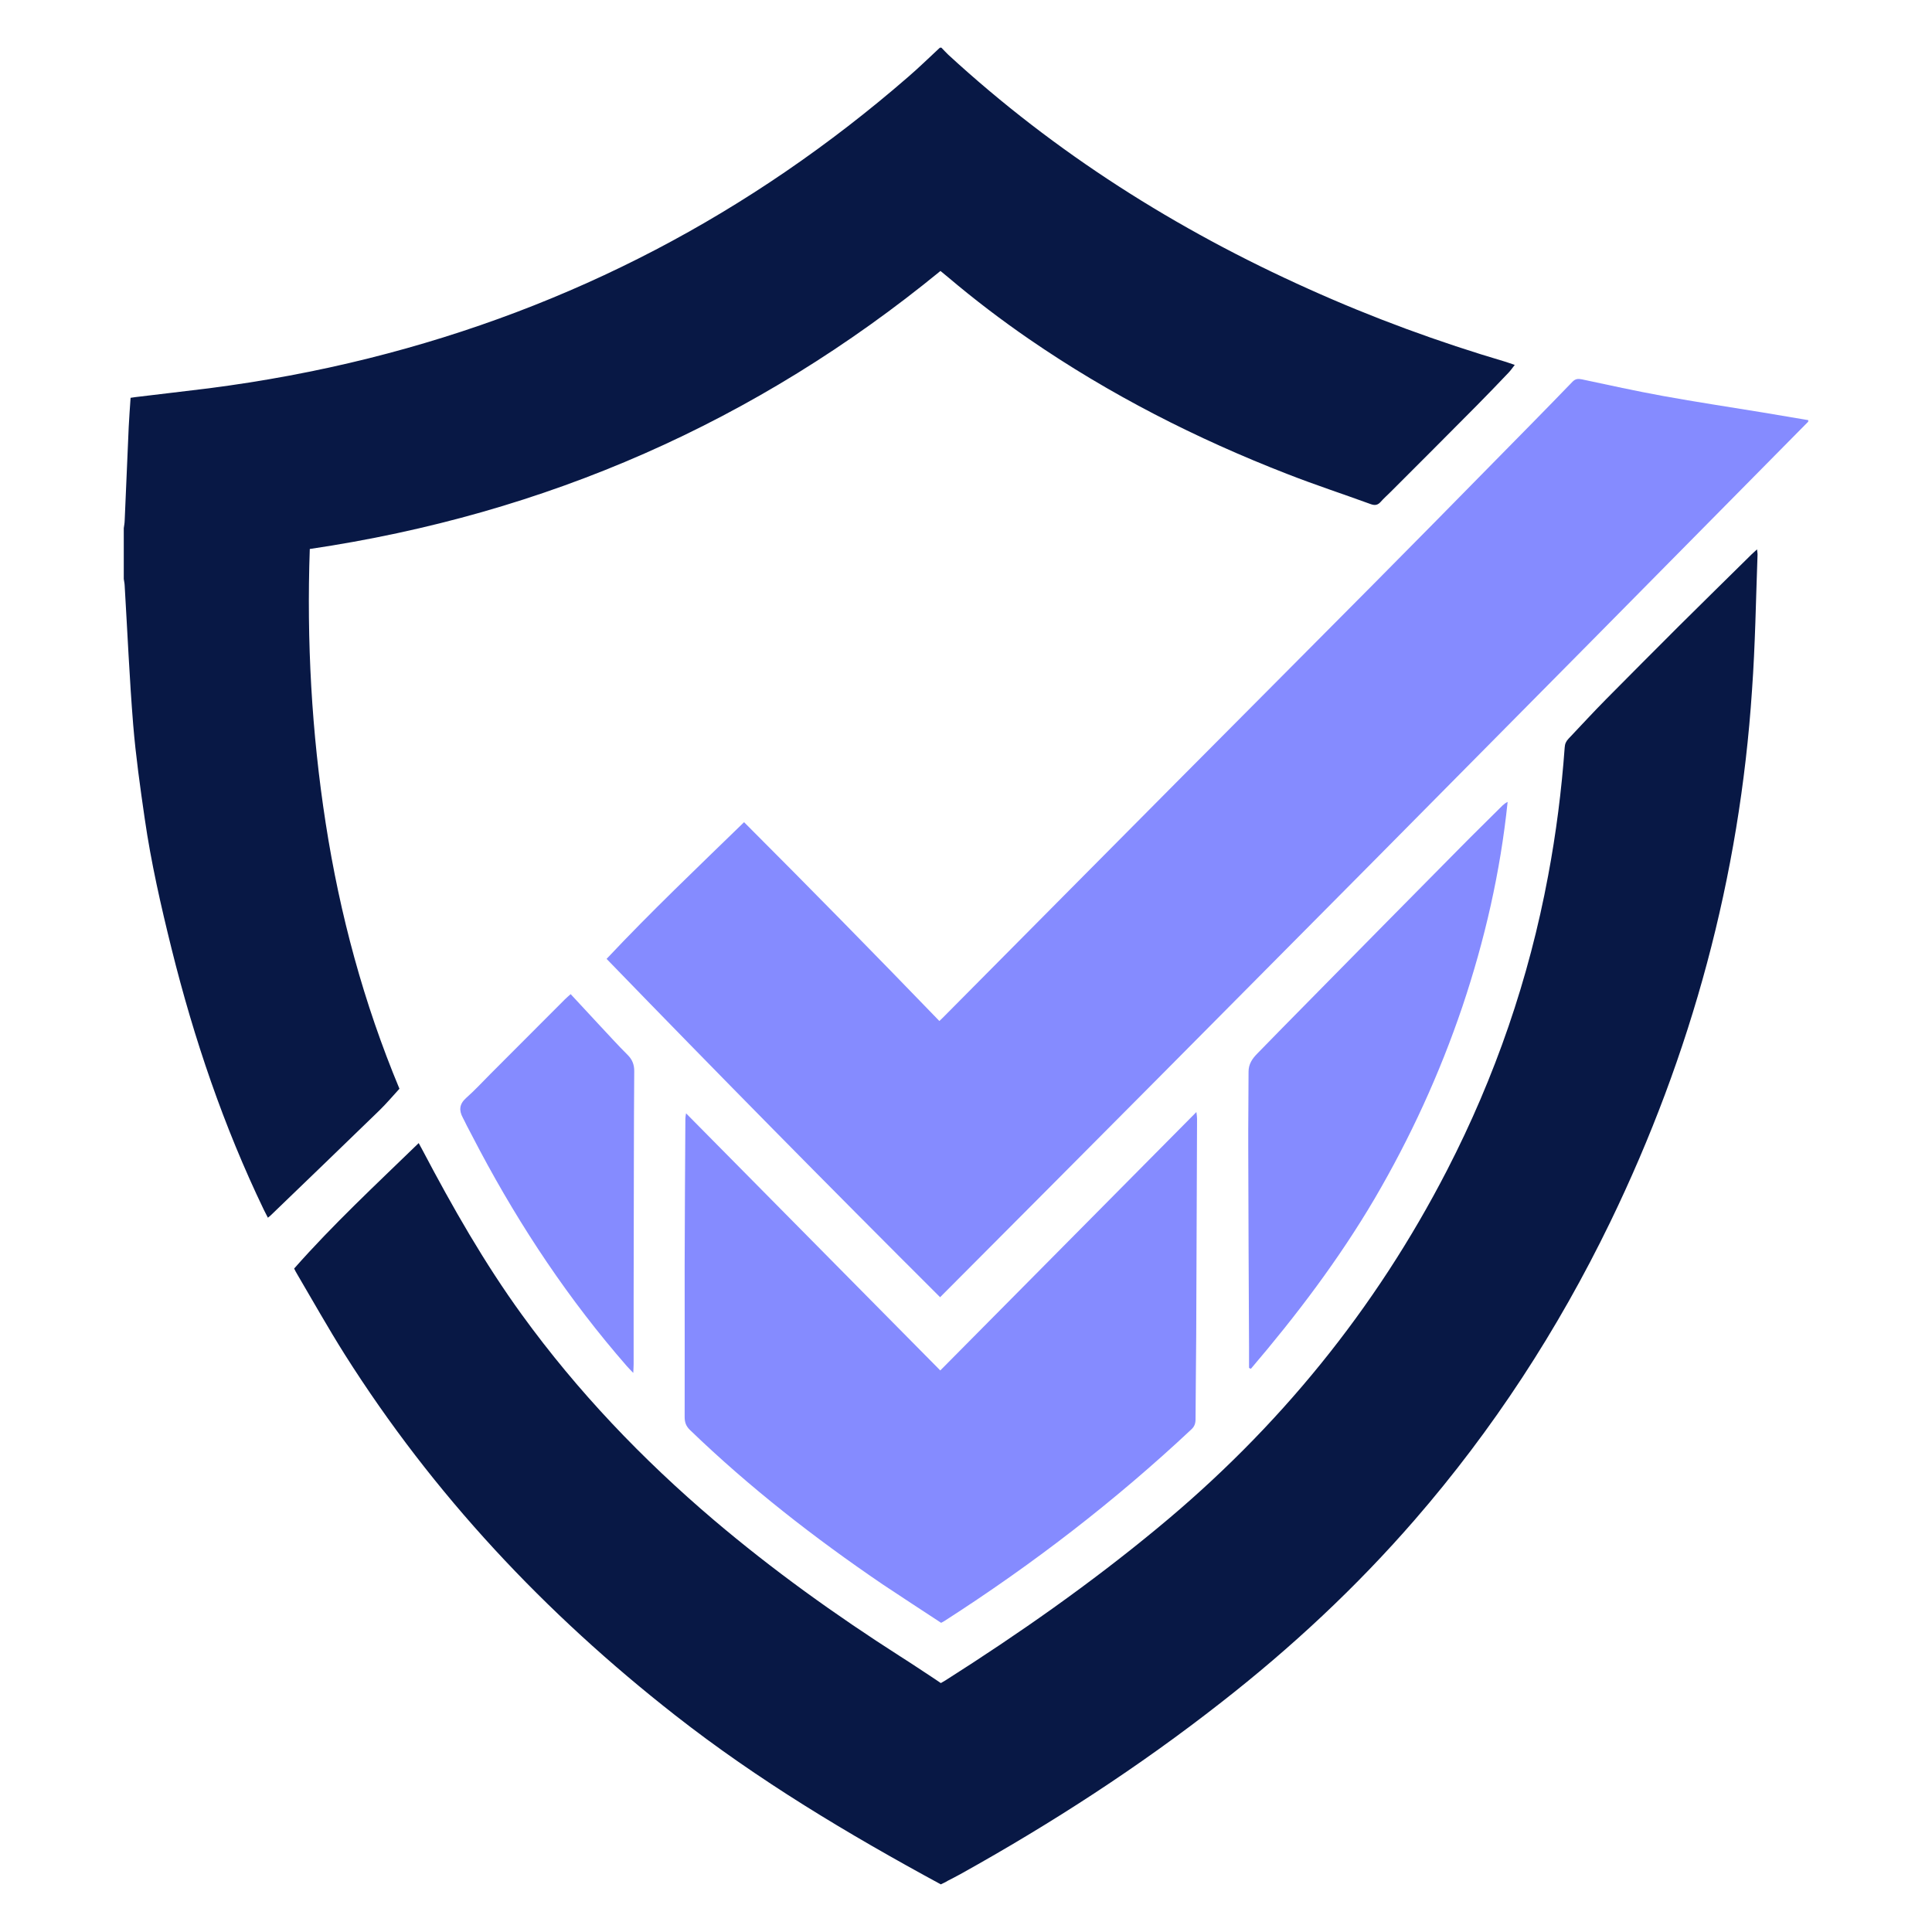
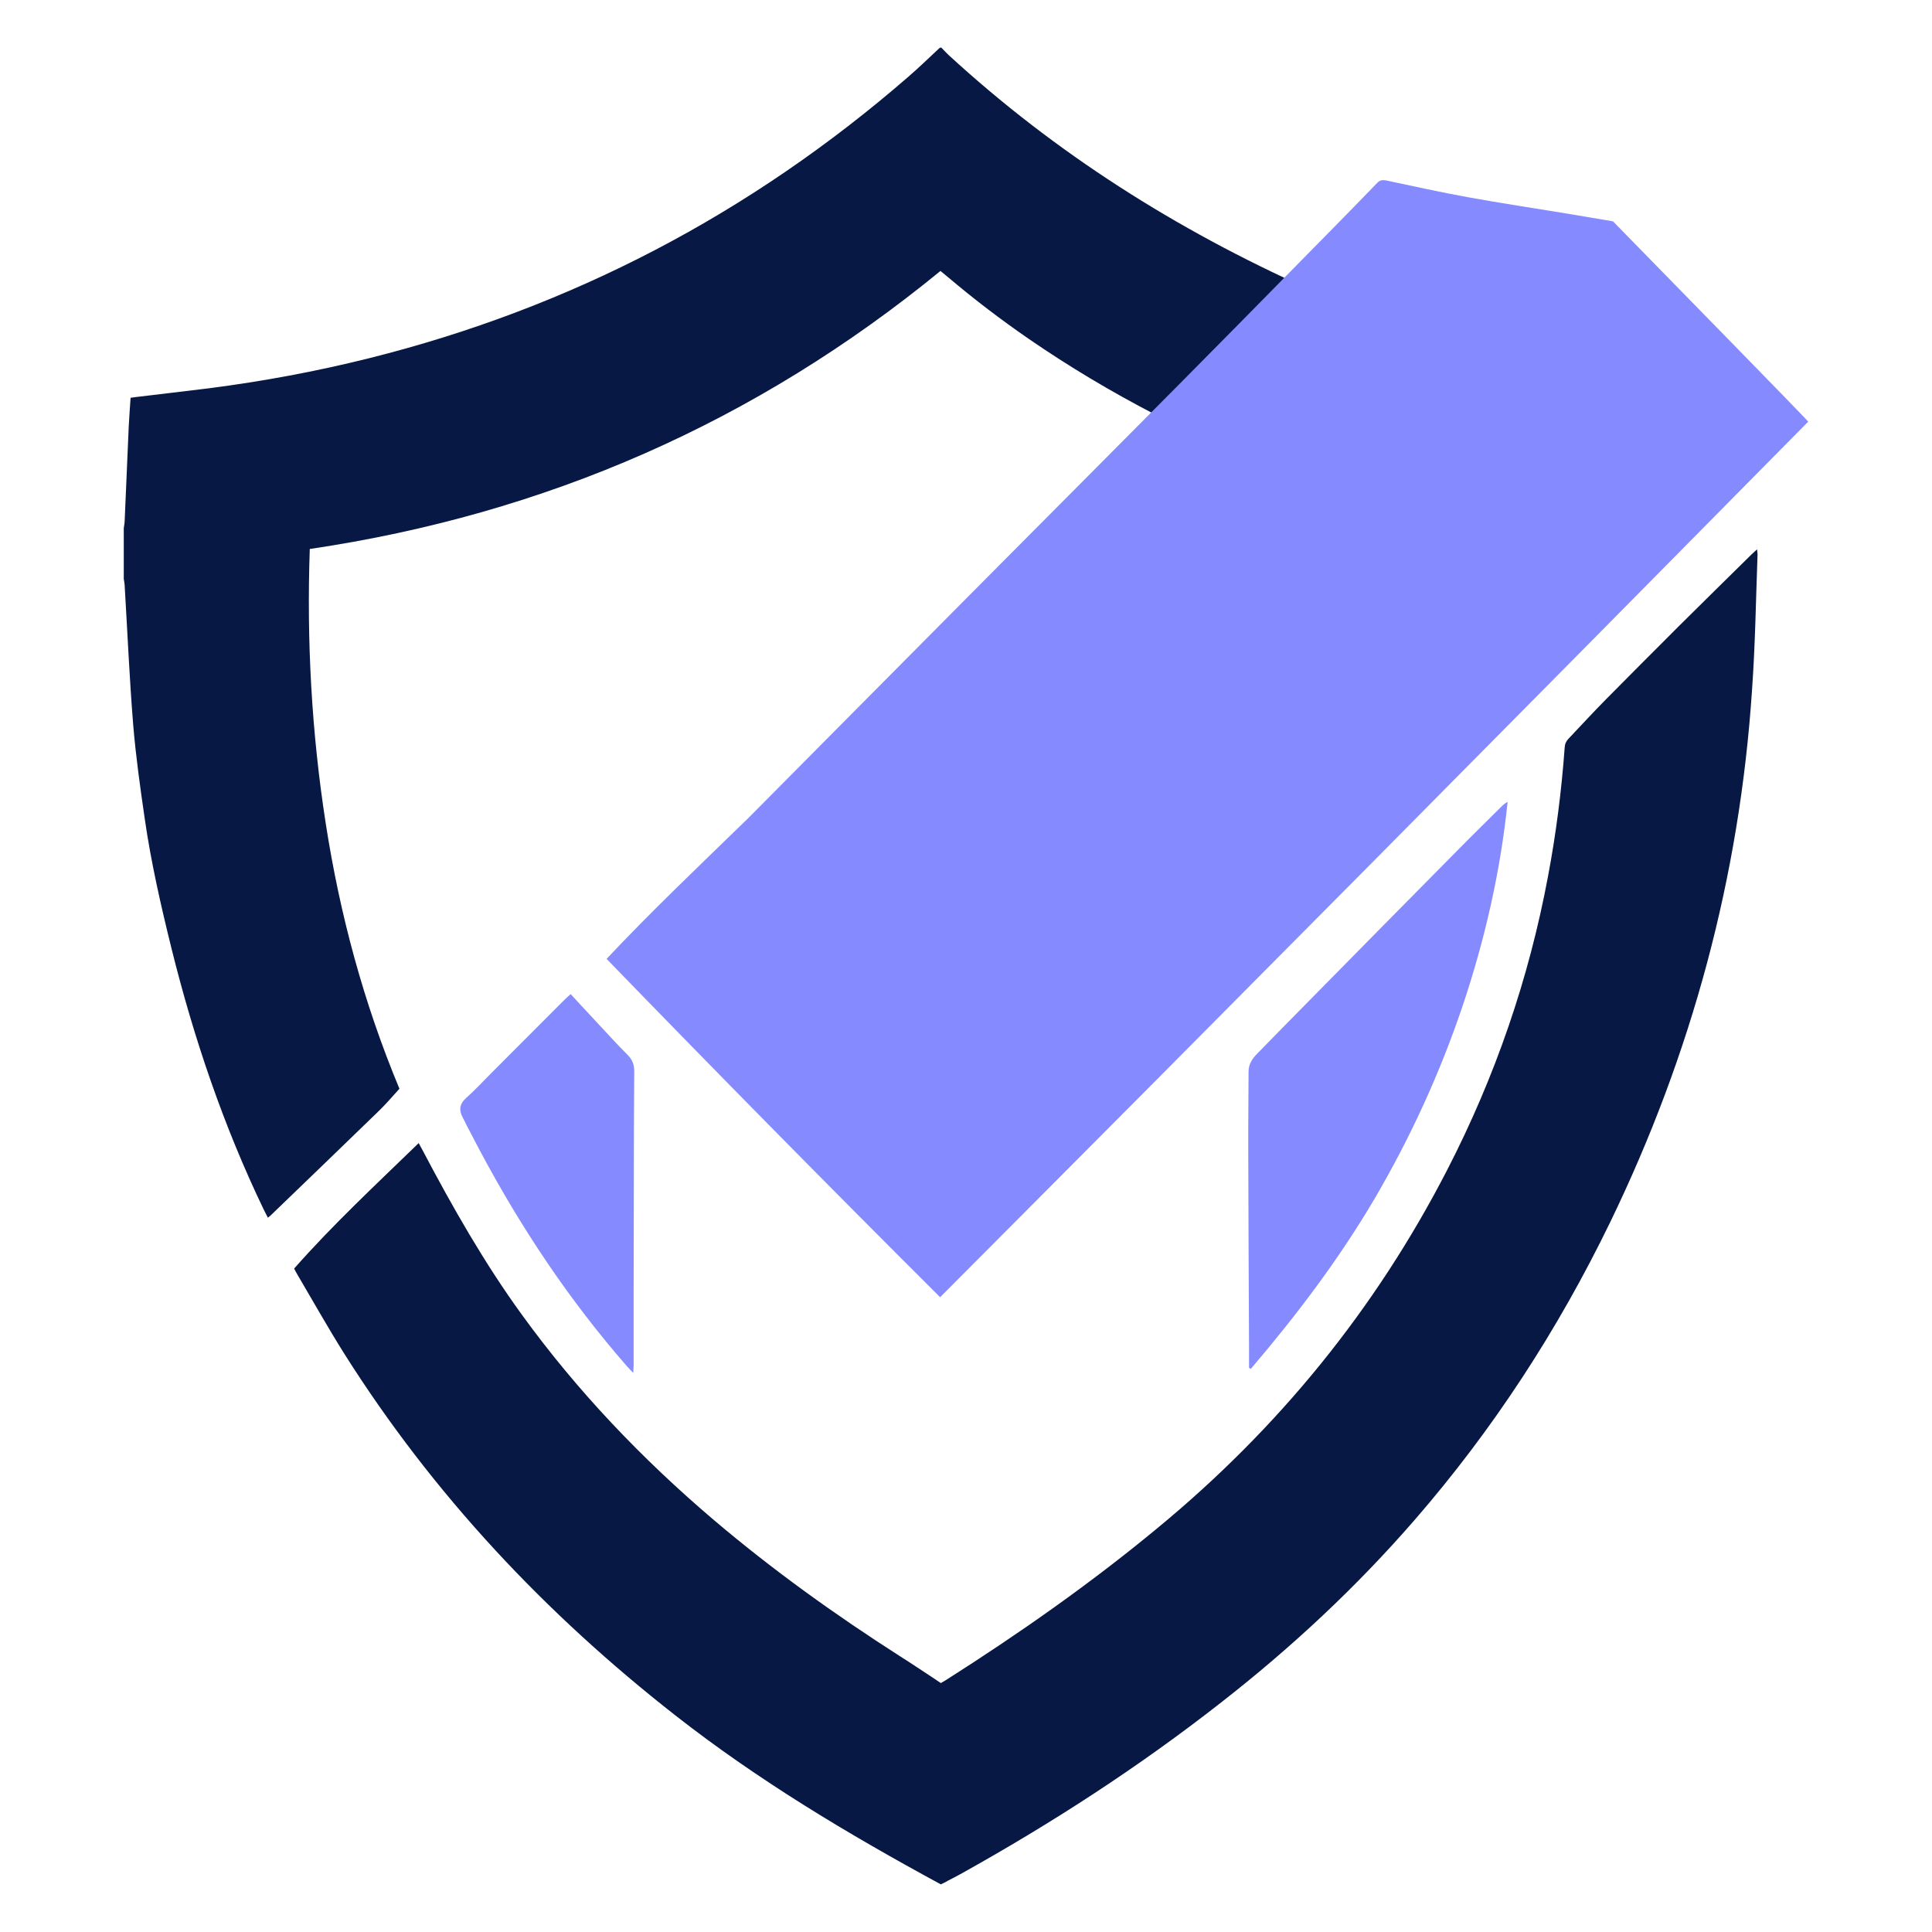
<svg xmlns="http://www.w3.org/2000/svg" version="1.1" id="Calque_1" x="0px" y="0px" width="32px" height="32px" viewBox="85.875 22.042 32 32" enable-background="new 85.875 22.042 32 32" xml:space="preserve">
  <g>
    <path fill="#081845" d="M101.467,22.831c0.038,0.039,0.075,0.08,0.115,0.118c1.771,1.629,3.777,2.896,5.967,3.879   c1.063,0.479,2.153,0.879,3.271,1.209c0.043,0.014,0.085,0.03,0.144,0.049c-0.04,0.051-0.068,0.093-0.102,0.128   c-0.177,0.185-0.353,0.37-0.532,0.55c-0.472,0.477-0.947,0.951-1.422,1.426c-0.054,0.055-0.113,0.105-0.163,0.163   c-0.05,0.057-0.099,0.064-0.169,0.038c-0.458-0.167-0.922-0.319-1.377-0.497c-1.509-0.586-2.944-1.317-4.28-2.236   c-0.462-0.318-0.908-0.658-1.337-1.021c-0.042-0.035-0.084-0.069-0.13-0.107c-3.053,2.5-6.532,4.026-10.446,4.605   c-0.053,1.524,0.03,3.038,0.264,4.545s0.627,2.971,1.221,4.395c-0.107,0.117-0.211,0.24-0.326,0.353   c-0.602,0.584-1.203,1.164-1.807,1.745c-0.012,0.012-0.025,0.021-0.046,0.038c-0.024-0.047-0.045-0.087-0.065-0.127   c-0.668-1.387-1.159-2.835-1.53-4.327c-0.177-0.714-0.34-1.429-0.445-2.156c-0.075-0.517-0.148-1.035-0.191-1.555   c-0.062-0.768-0.095-1.535-0.141-2.303c-0.001-0.038-0.01-0.074-0.015-0.112c0-0.28,0-0.561,0-0.841   c0.006-0.043,0.014-0.083,0.015-0.125c0.023-0.519,0.044-1.035,0.067-1.554c0.008-0.16,0.02-0.32,0.031-0.48   c0.032-0.005,0.052-0.009,0.074-0.011c0.408-0.05,0.818-0.096,1.226-0.147c0.889-0.115,1.771-0.278,2.64-0.495   c3.353-0.837,6.331-2.398,8.94-4.663c0.179-0.154,0.349-0.321,0.523-0.482C101.449,22.831,101.458,22.831,101.467,22.831z" />
-     <path fill="#858BFF" d="M115.824,29.027c-4.778,4.84-9.563,9.673-14.378,14.501c-1.862-1.857-3.699-3.72-5.524-5.604   c0.735-0.782,1.505-1.513,2.277-2.264c1.088,1.088,2.161,2.181,3.235,3.293c0.036-0.033,0.069-0.066,0.1-0.098   c1.306-1.316,2.61-2.632,3.916-3.946c1.06-1.067,2.122-2.131,3.182-3.2c0.674-0.678,1.343-1.36,2.014-2.042   c0.426-0.433,0.853-0.865,1.275-1.303c0.052-0.053,0.098-0.05,0.159-0.038c0.444,0.095,0.887,0.192,1.336,0.274   c0.549,0.1,1.103,0.183,1.657,0.274c0.25,0.041,0.501,0.084,0.753,0.127C115.824,29.012,115.824,29.02,115.824,29.027z" />
+     <path fill="#858BFF" d="M115.824,29.027c-4.778,4.84-9.563,9.673-14.378,14.501c-1.862-1.857-3.699-3.72-5.524-5.604   c0.735-0.782,1.505-1.513,2.277-2.264c0.036-0.033,0.069-0.066,0.1-0.098   c1.306-1.316,2.61-2.632,3.916-3.946c1.06-1.067,2.122-2.131,3.182-3.2c0.674-0.678,1.343-1.36,2.014-2.042   c0.426-0.433,0.853-0.865,1.275-1.303c0.052-0.053,0.098-0.05,0.159-0.038c0.444,0.095,0.887,0.192,1.336,0.274   c0.549,0.1,1.103,0.183,1.657,0.274c0.25,0.041,0.501,0.084,0.753,0.127C115.824,29.012,115.824,29.02,115.824,29.027z" />
    <path fill="#081845" d="M101.458,53.253c-1.538-0.834-3.027-1.725-4.4-2.801c-2.158-1.689-4.007-3.658-5.474-5.978   c-0.276-0.438-0.53-0.891-0.793-1.338c-0.015-0.024-0.028-0.051-0.044-0.083c0.646-0.732,1.358-1.394,2.063-2.078   c0.026,0.049,0.047,0.086,0.066,0.122c0.495,0.94,1.021,1.864,1.646,2.725c0.917,1.265,1.99,2.388,3.181,3.4   c0.974,0.826,2.007,1.567,3.083,2.255c0.19,0.12,0.376,0.246,0.564,0.369c0.035,0.025,0.071,0.048,0.108,0.073   c0.029-0.018,0.055-0.03,0.079-0.046c1.218-0.774,2.396-1.6,3.508-2.52c2.003-1.651,3.611-3.624,4.8-5.933   c0.795-1.544,1.354-3.166,1.672-4.874c0.132-0.702,0.222-1.409,0.274-2.122c0.003-0.059,0.023-0.105,0.063-0.146   c0.208-0.219,0.411-0.441,0.623-0.655c0.402-0.408,0.81-0.814,1.215-1.22c0.398-0.395,0.798-0.788,1.198-1.182   c0.023-0.022,0.048-0.044,0.087-0.08c0.004,0.046,0.011,0.073,0.008,0.101c-0.027,0.742-0.038,1.487-0.091,2.229   c-0.205,3.093-0.999,6.029-2.351,8.818c-0.866,1.784-1.937,3.43-3.237,4.928c-0.967,1.114-2.043,2.116-3.204,3.022   c-1.36,1.066-2.807,2.003-4.317,2.843c-0.07,0.039-0.143,0.076-0.213,0.112C101.537,53.217,101.498,53.233,101.458,53.253z" />
-     <path fill="#858BFF" d="M101.463,48.921c-0.325-0.214-0.649-0.423-0.97-0.638c-1.13-0.769-2.204-1.605-3.189-2.555   c-0.069-0.067-0.09-0.131-0.089-0.224c0.002-0.833,0-1.666,0-2.498c0.001-0.813,0.008-1.624,0.012-2.435   c0-0.021,0.004-0.04,0.011-0.089c1.413,1.43,2.808,2.841,4.211,4.259c1.411-1.422,2.817-2.844,4.242-4.28   c0.007,0.054,0.011,0.081,0.011,0.109c-0.004,1.2-0.01,2.402-0.014,3.605c-0.002,0.458-0.01,0.917-0.011,1.376   c-0.001,0.069-0.018,0.119-0.069,0.166c-1.263,1.184-2.627,2.234-4.083,3.169C101.51,48.897,101.494,48.904,101.463,48.921z" />
    <path fill="#858BFF" d="M106.563,44.699c0-0.119,0-0.237,0-0.355c-0.005-1.098-0.011-2.194-0.013-3.29   c-0.002-0.42,0.005-0.84,0.005-1.262c0-0.127,0.063-0.217,0.146-0.301c0.279-0.286,0.558-0.571,0.839-0.855   c0.835-0.848,1.67-1.696,2.507-2.541c0.236-0.24,0.477-0.474,0.714-0.711c0.023-0.022,0.05-0.043,0.085-0.06   c-0.12,1.162-0.379,2.289-0.75,3.393c-0.376,1.11-0.862,2.17-1.455,3.182c-0.592,1.005-1.293,1.93-2.048,2.815   C106.583,44.709,106.573,44.704,106.563,44.699z" />
    <path fill="#858BFF" d="M95.327,38.508c0.161,0.172,0.311,0.335,0.461,0.497c0.16,0.169,0.315,0.344,0.481,0.508   c0.079,0.078,0.112,0.164,0.111,0.272c-0.004,0.476-0.005,0.95-0.006,1.426c-0.002,0.776-0.003,1.555-0.004,2.33   c0,0.366,0,0.731,0,1.096c0,0.041-0.004,0.083-0.006,0.145c-0.046-0.049-0.078-0.08-0.107-0.113   c-0.955-1.094-1.753-2.29-2.434-3.57c-0.074-0.139-0.147-0.278-0.219-0.418c-0.021-0.041-0.04-0.084-0.062-0.124   c-0.067-0.122-0.06-0.226,0.05-0.326c0.143-0.126,0.273-0.267,0.408-0.403c0.41-0.411,0.821-0.822,1.233-1.235   C95.26,38.565,95.29,38.542,95.327,38.508z" />
  </g>
</svg>